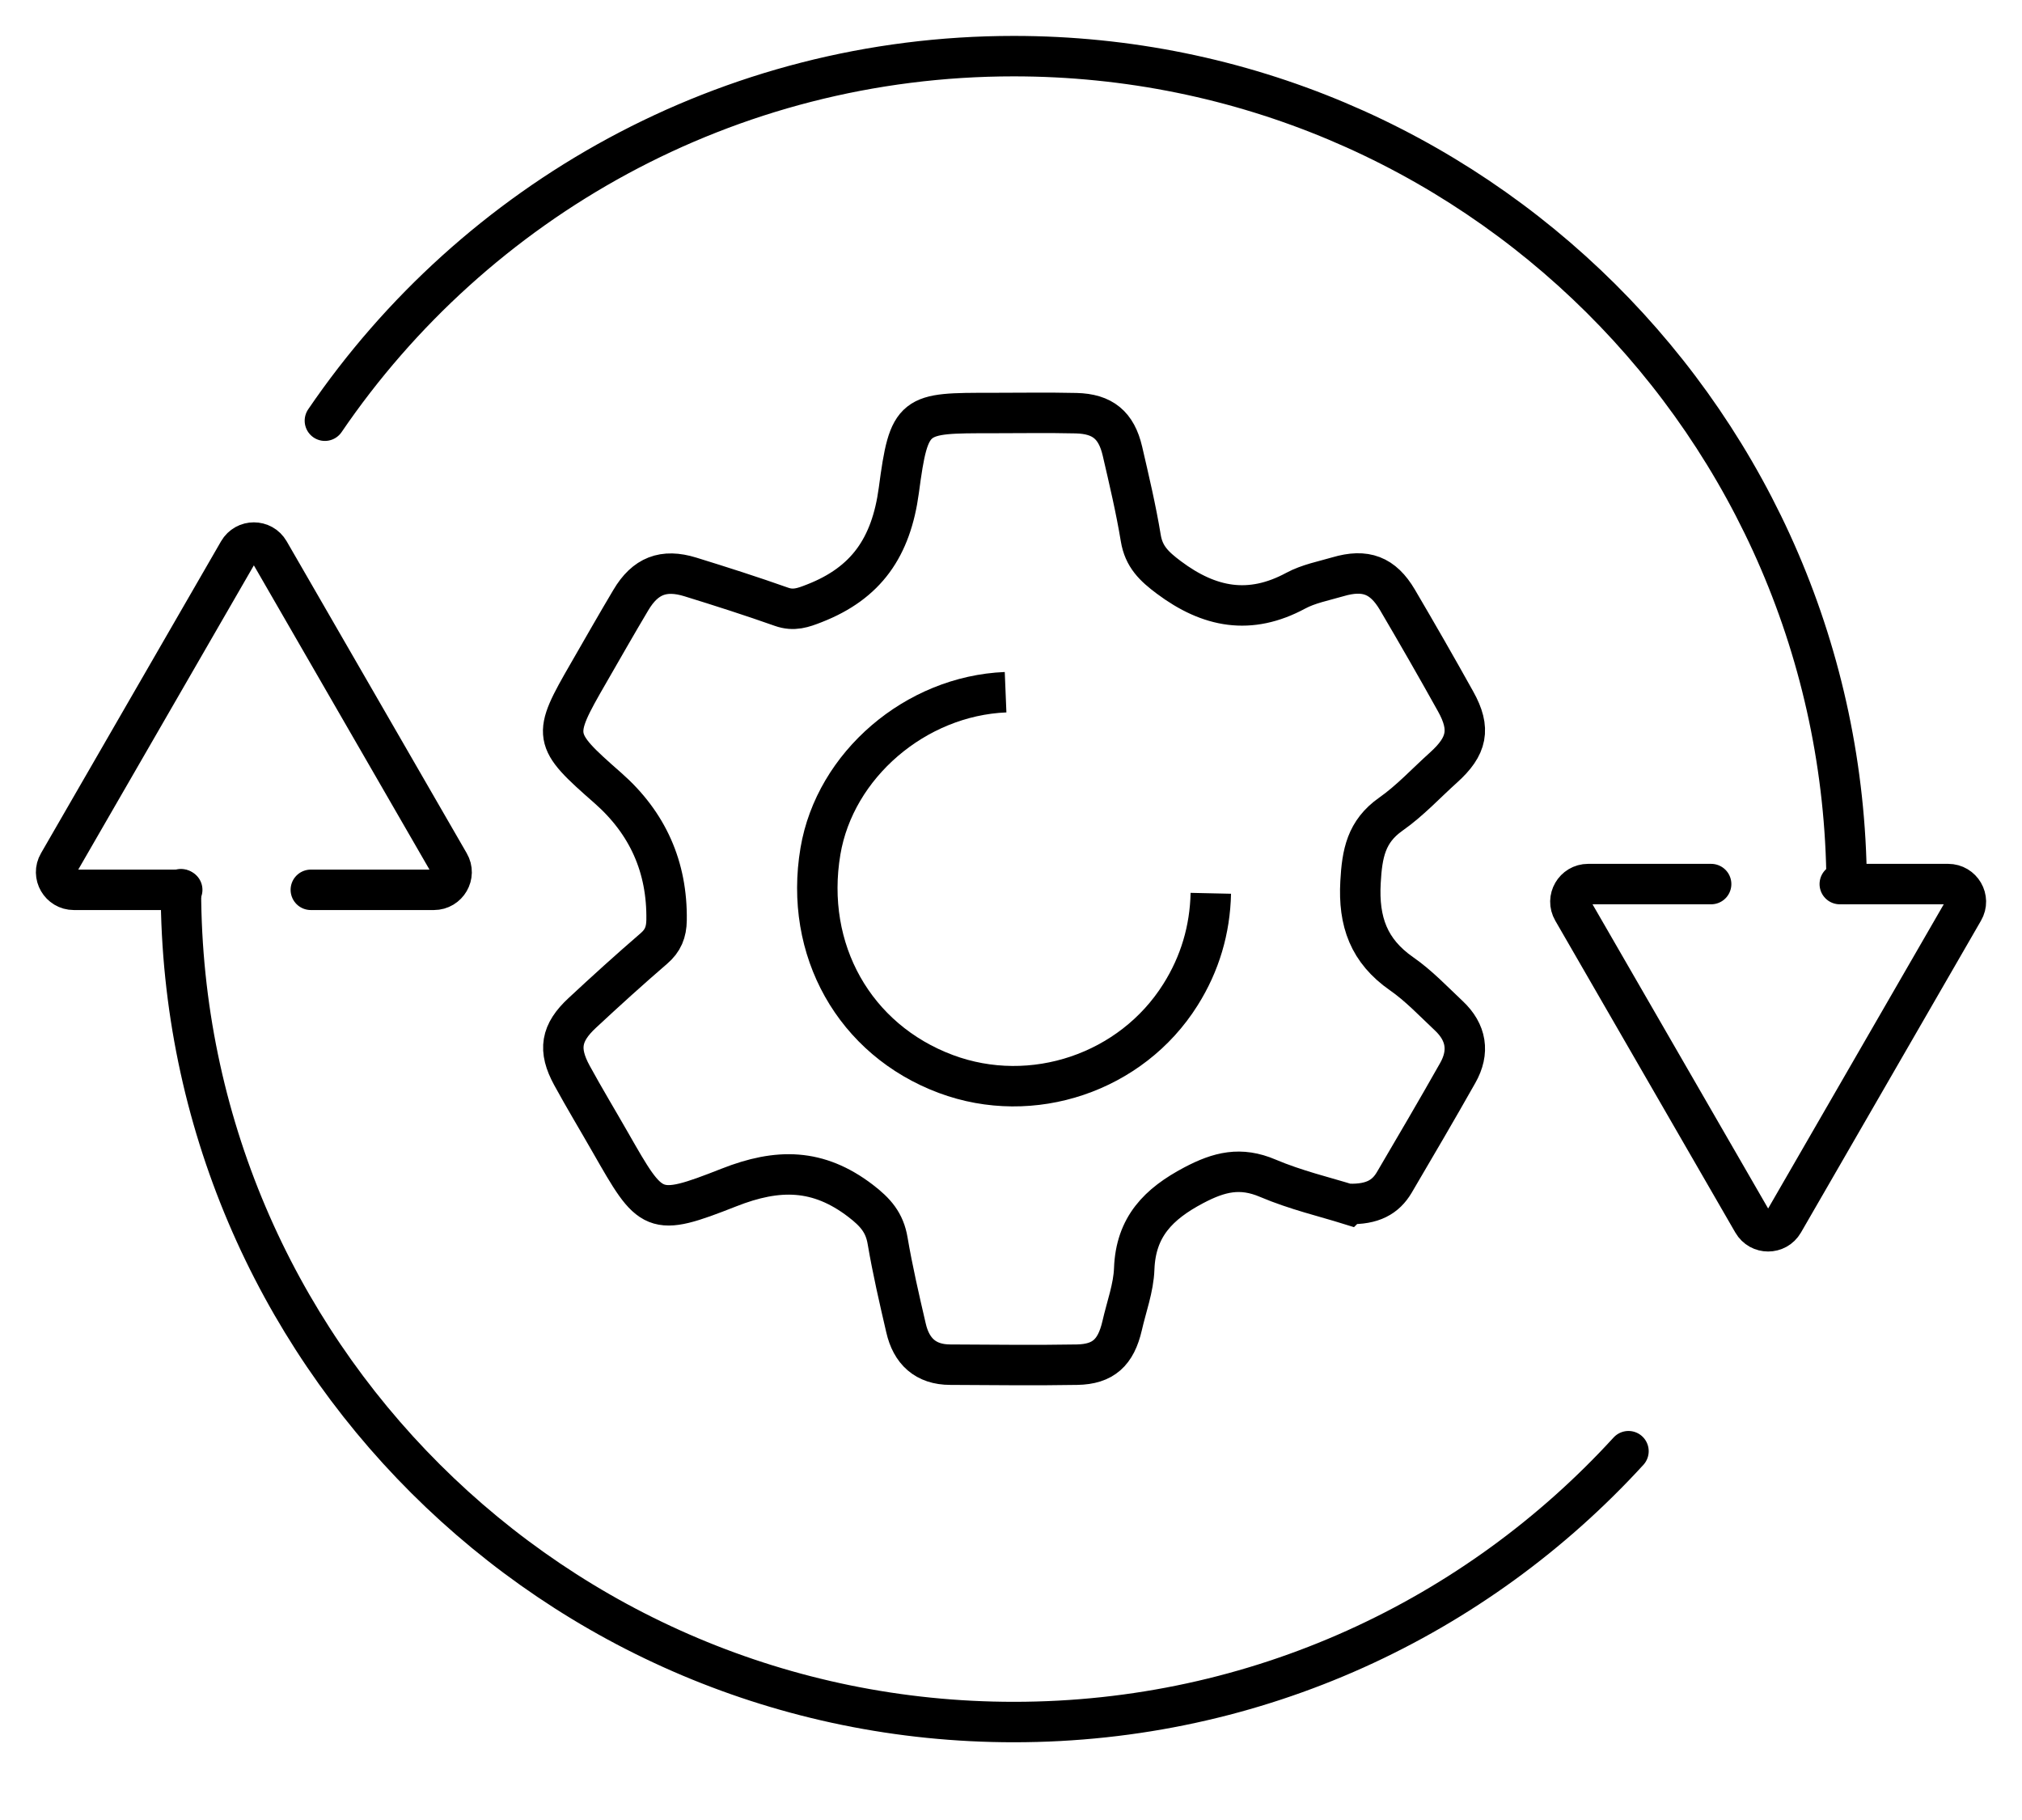
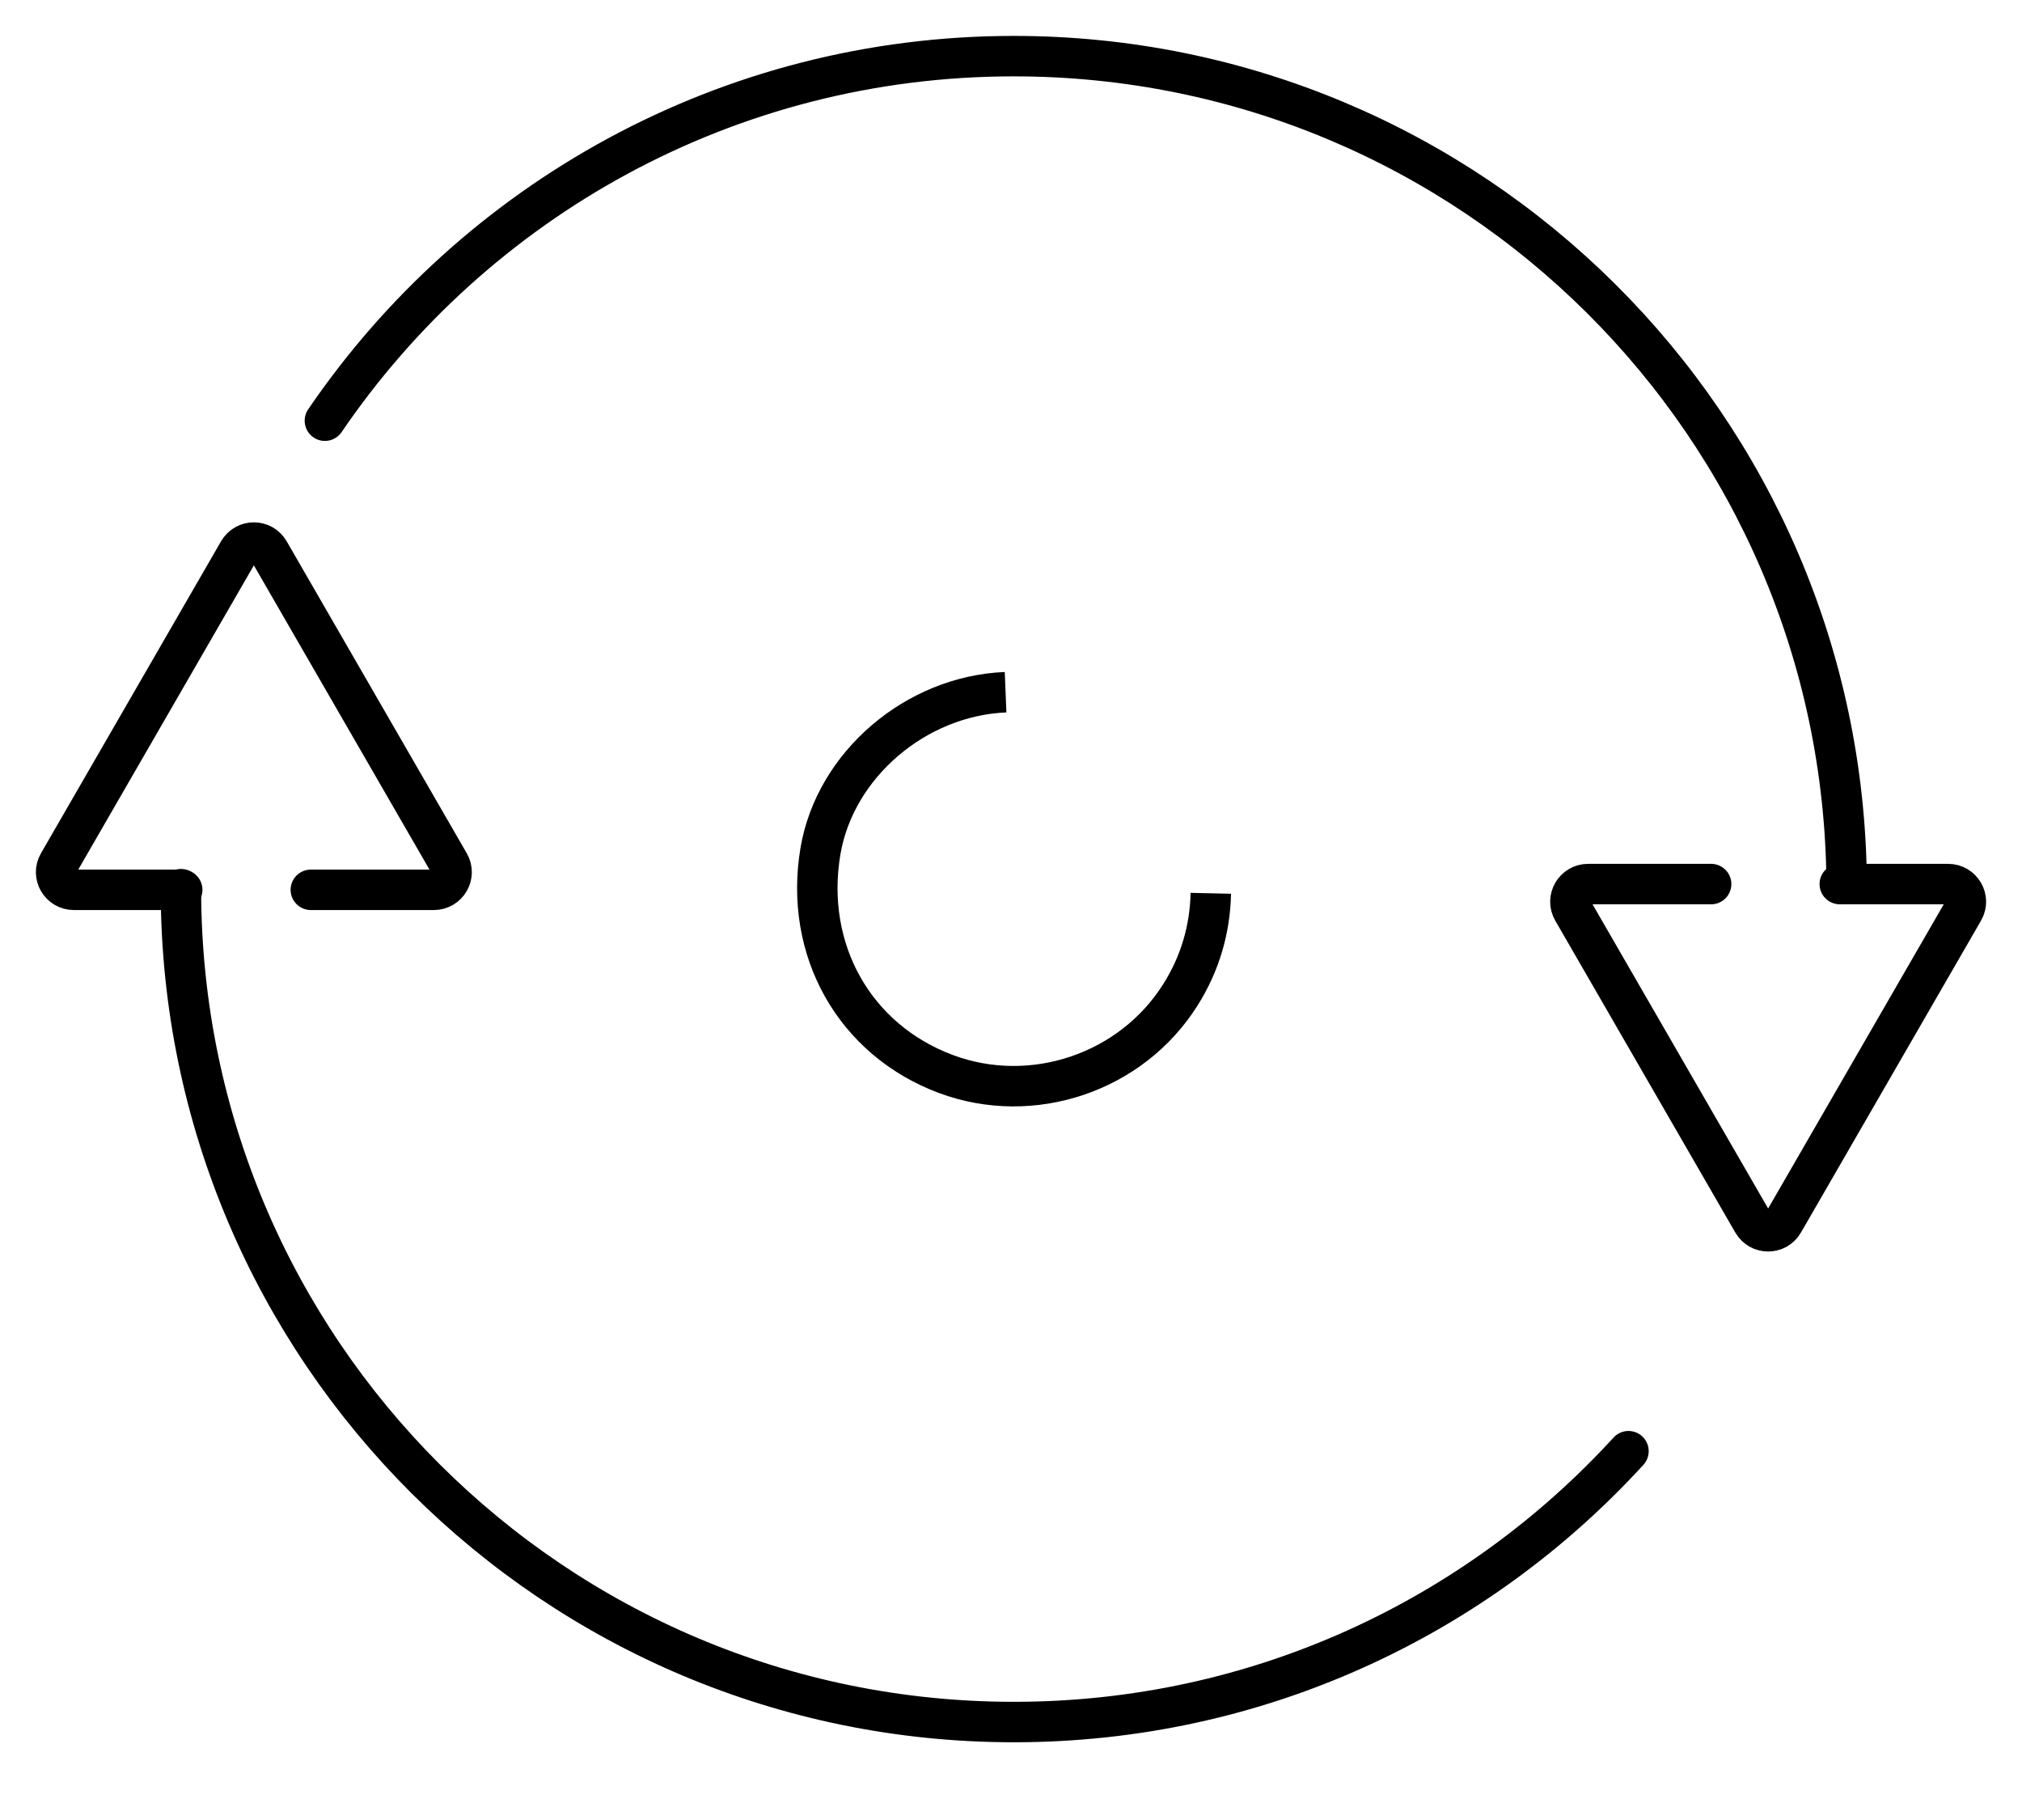
<svg xmlns="http://www.w3.org/2000/svg" width="50" height="45" viewBox="0 0 50 45" fill="none">
-   <path d="M33.343 29.775C32.775 29.598 32.037 29.424 31.35 29.132C30.675 28.844 30.15 28.974 29.519 29.306C28.647 29.767 28.086 30.332 28.047 31.37C28.031 31.843 27.853 32.313 27.747 32.783C27.593 33.442 27.281 33.73 26.634 33.742C25.588 33.761 24.546 33.746 23.5 33.742C22.885 33.742 22.533 33.406 22.403 32.83C22.237 32.116 22.072 31.401 21.949 30.679C21.874 30.229 21.649 29.973 21.278 29.689C20.233 28.891 19.238 28.883 18.026 29.361C16.14 30.103 16.108 30.02 15.094 28.248C14.778 27.695 14.447 27.147 14.143 26.59C13.796 25.955 13.867 25.537 14.4 25.043C14.98 24.503 15.568 23.97 16.168 23.453C16.393 23.26 16.479 23.05 16.483 22.75C16.502 21.44 16.018 20.351 15.031 19.483C13.654 18.275 13.646 18.212 14.553 16.641C14.901 16.037 15.244 15.434 15.599 14.838C15.954 14.238 16.408 14.06 17.071 14.265C17.825 14.498 18.579 14.739 19.325 15.003C19.629 15.11 19.858 15.027 20.138 14.917C21.424 14.415 22.036 13.531 22.226 12.126C22.482 10.2 22.585 10.212 24.523 10.212C25.217 10.212 25.916 10.2 26.61 10.216C27.265 10.232 27.605 10.512 27.755 11.152C27.92 11.866 28.09 12.58 28.209 13.303C28.284 13.764 28.54 14.005 28.903 14.277C29.906 15.027 30.908 15.216 32.041 14.605C32.356 14.435 32.731 14.364 33.083 14.261C33.765 14.06 34.196 14.222 34.555 14.83C35.044 15.662 35.525 16.499 35.995 17.344C36.374 18.023 36.283 18.449 35.695 18.978C35.265 19.364 34.866 19.799 34.393 20.13C33.781 20.56 33.682 21.105 33.643 21.811C33.588 22.79 33.848 23.512 34.657 24.076C35.083 24.372 35.447 24.759 35.825 25.114C36.263 25.525 36.342 26.01 36.046 26.531C35.533 27.439 35.005 28.339 34.476 29.239C34.263 29.598 33.939 29.783 33.351 29.767L33.343 29.775Z" stroke="black" stroke-miterlimit="10" />
  <path d="M29.941 22.087C29.921 22.987 29.673 23.828 29.191 24.593C27.98 26.523 25.525 27.352 23.39 26.555C21.128 25.71 19.877 23.485 20.288 21.046C20.647 18.914 22.64 17.206 24.866 17.115" stroke="black" stroke-miterlimit="10" />
  <path d="M8.034 10.402C11.74 4.963 17.987 1.388 25.067 1.388C36.394 1.388 45.585 10.532 45.664 21.839C45.664 21.851 45.664 21.839 45.664 21.851" stroke="black" stroke-miterlimit="10" stroke-linecap="round" />
  <path d="M40.269 35.881C36.504 39.997 31.09 42.578 25.071 42.578C13.713 42.578 4.498 33.383 4.474 22.028C4.474 22.012 4.474 21.997 4.474 21.985" stroke="black" stroke-miterlimit="10" stroke-linecap="round" />
  <path d="M7.686 22.001H10.729C11.065 22.001 11.278 21.637 11.108 21.346L6.656 13.634C6.487 13.342 6.068 13.342 5.899 13.634L1.447 21.346C1.277 21.637 1.49 22.001 1.826 22.001H4.506" stroke="black" stroke-miterlimit="10" stroke-linecap="round" />
  <path d="M42.313 21.859H39.271C38.935 21.859 38.722 22.222 38.892 22.514L43.344 30.225C43.513 30.517 43.932 30.517 44.101 30.225L48.553 22.514C48.723 22.222 48.51 21.859 48.174 21.859H45.494" stroke="black" stroke-miterlimit="10" stroke-linecap="round" />
</svg>